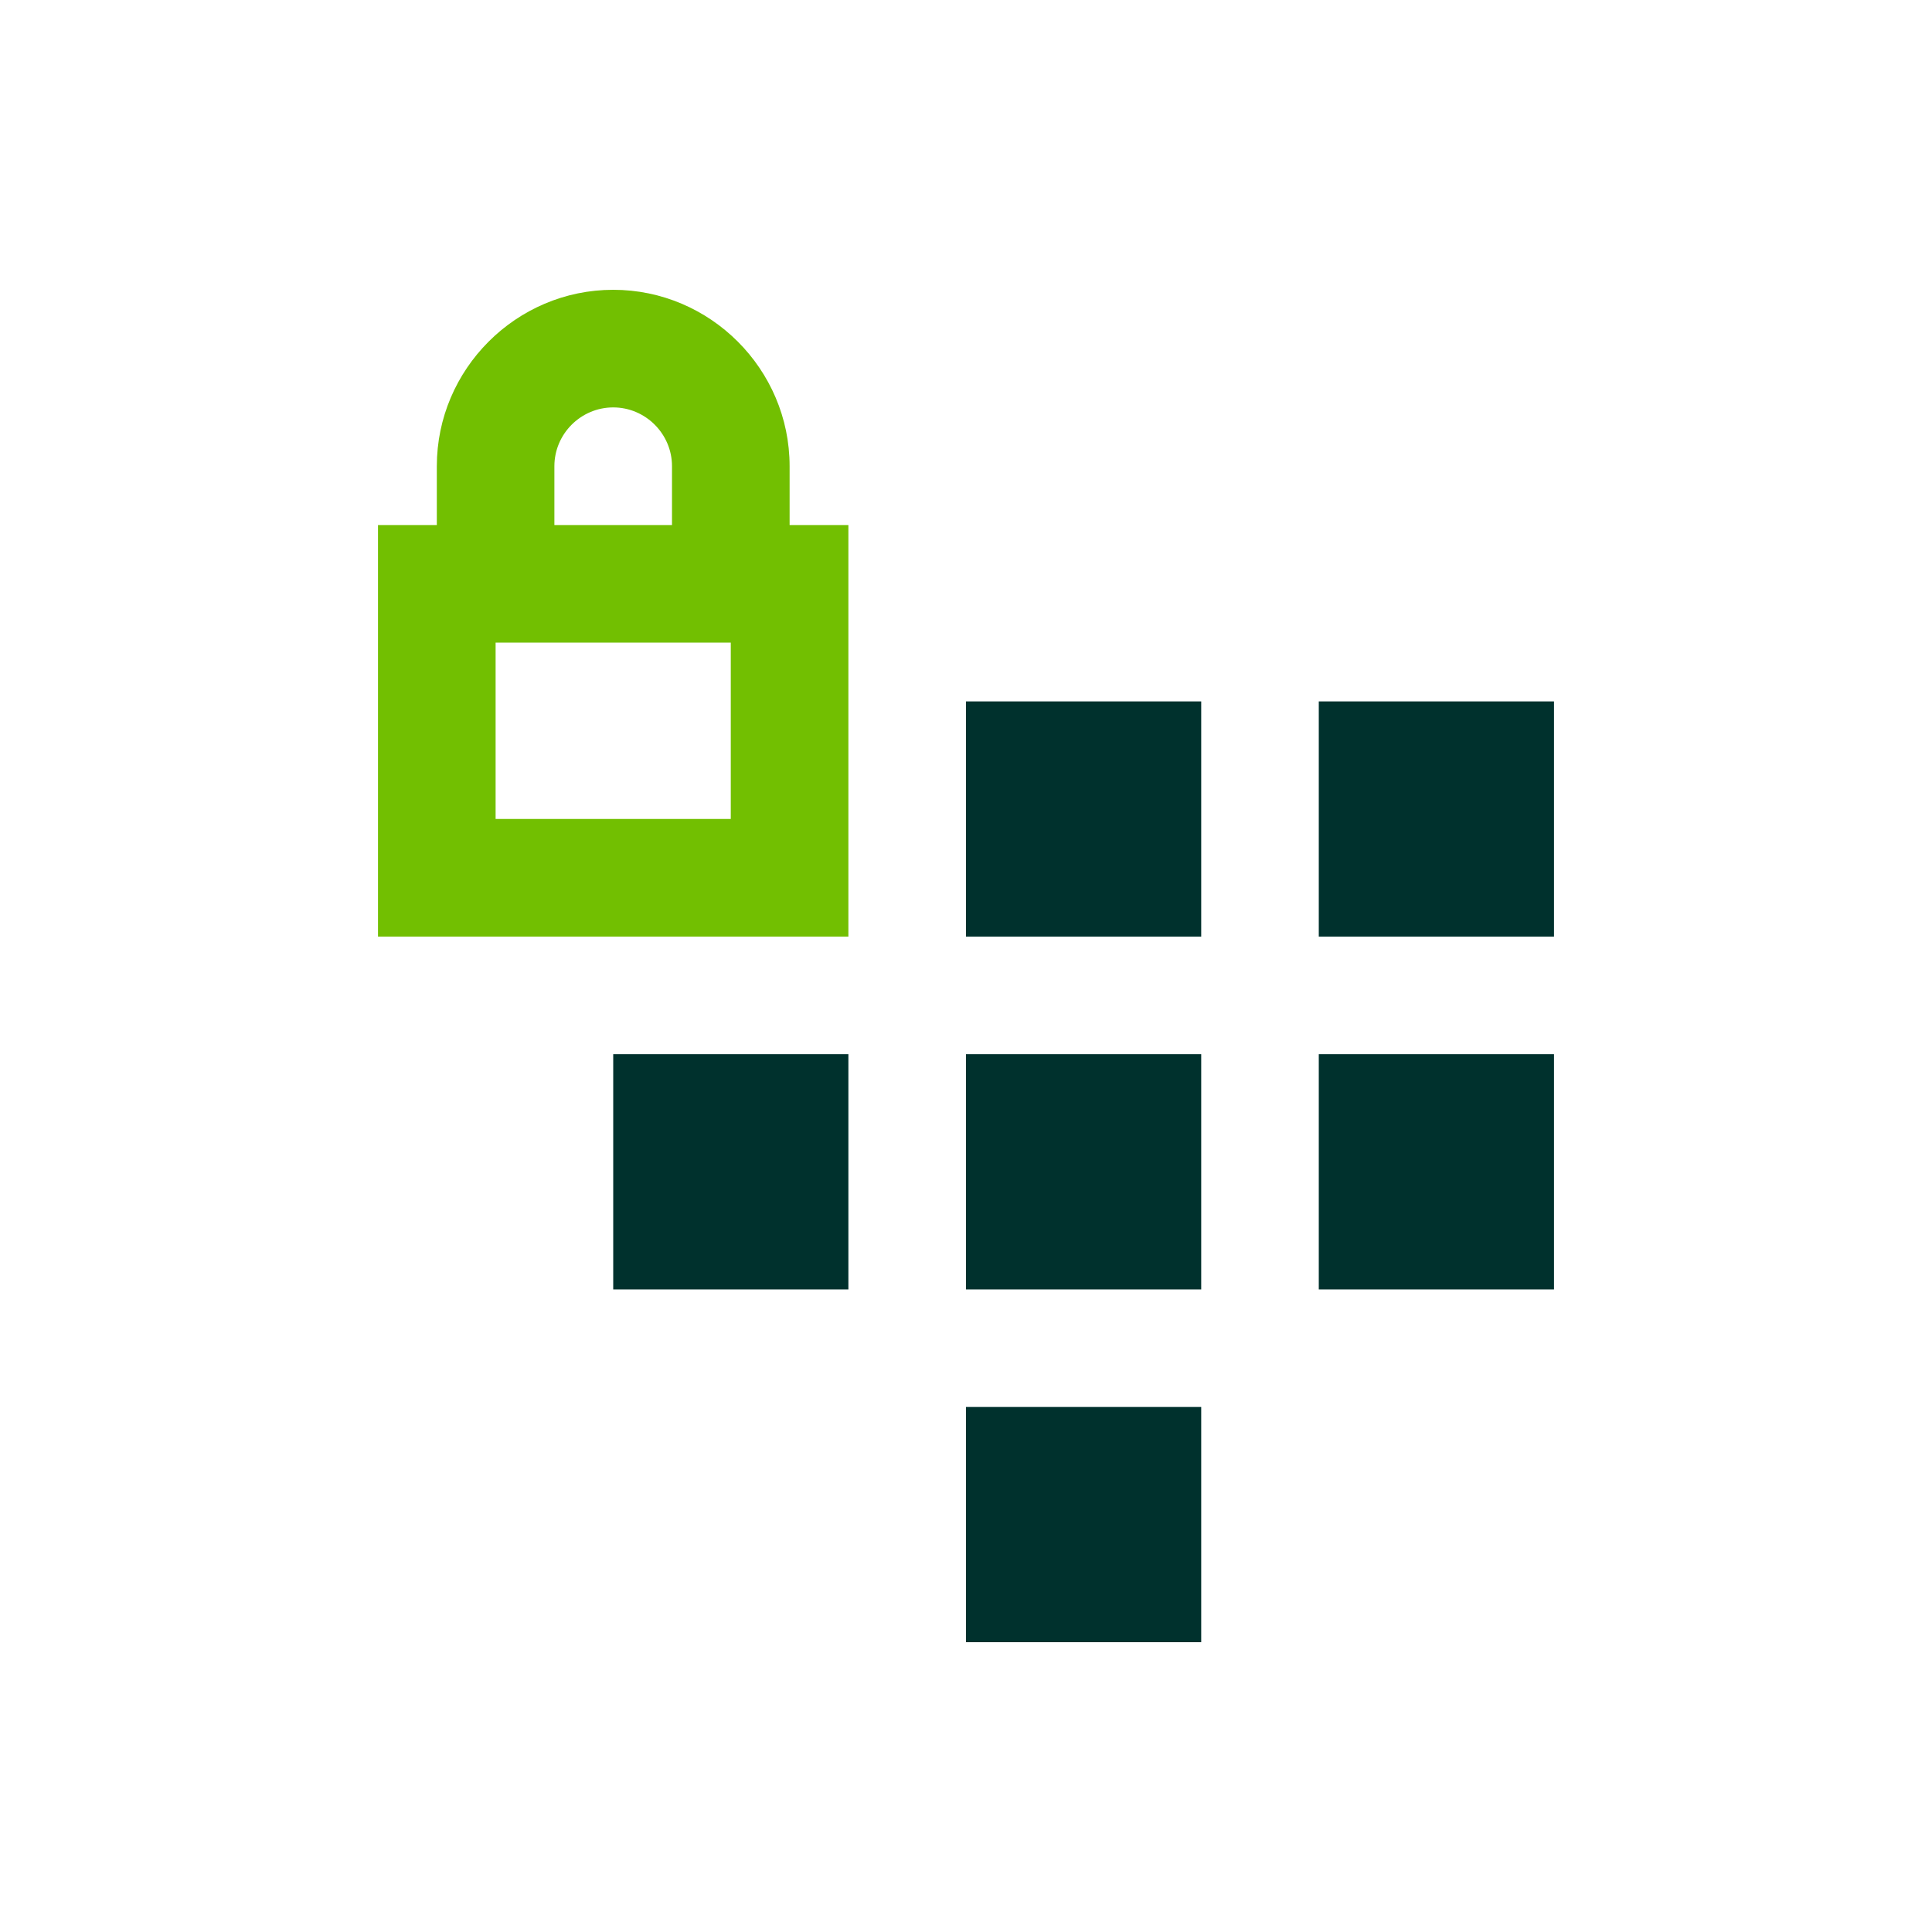
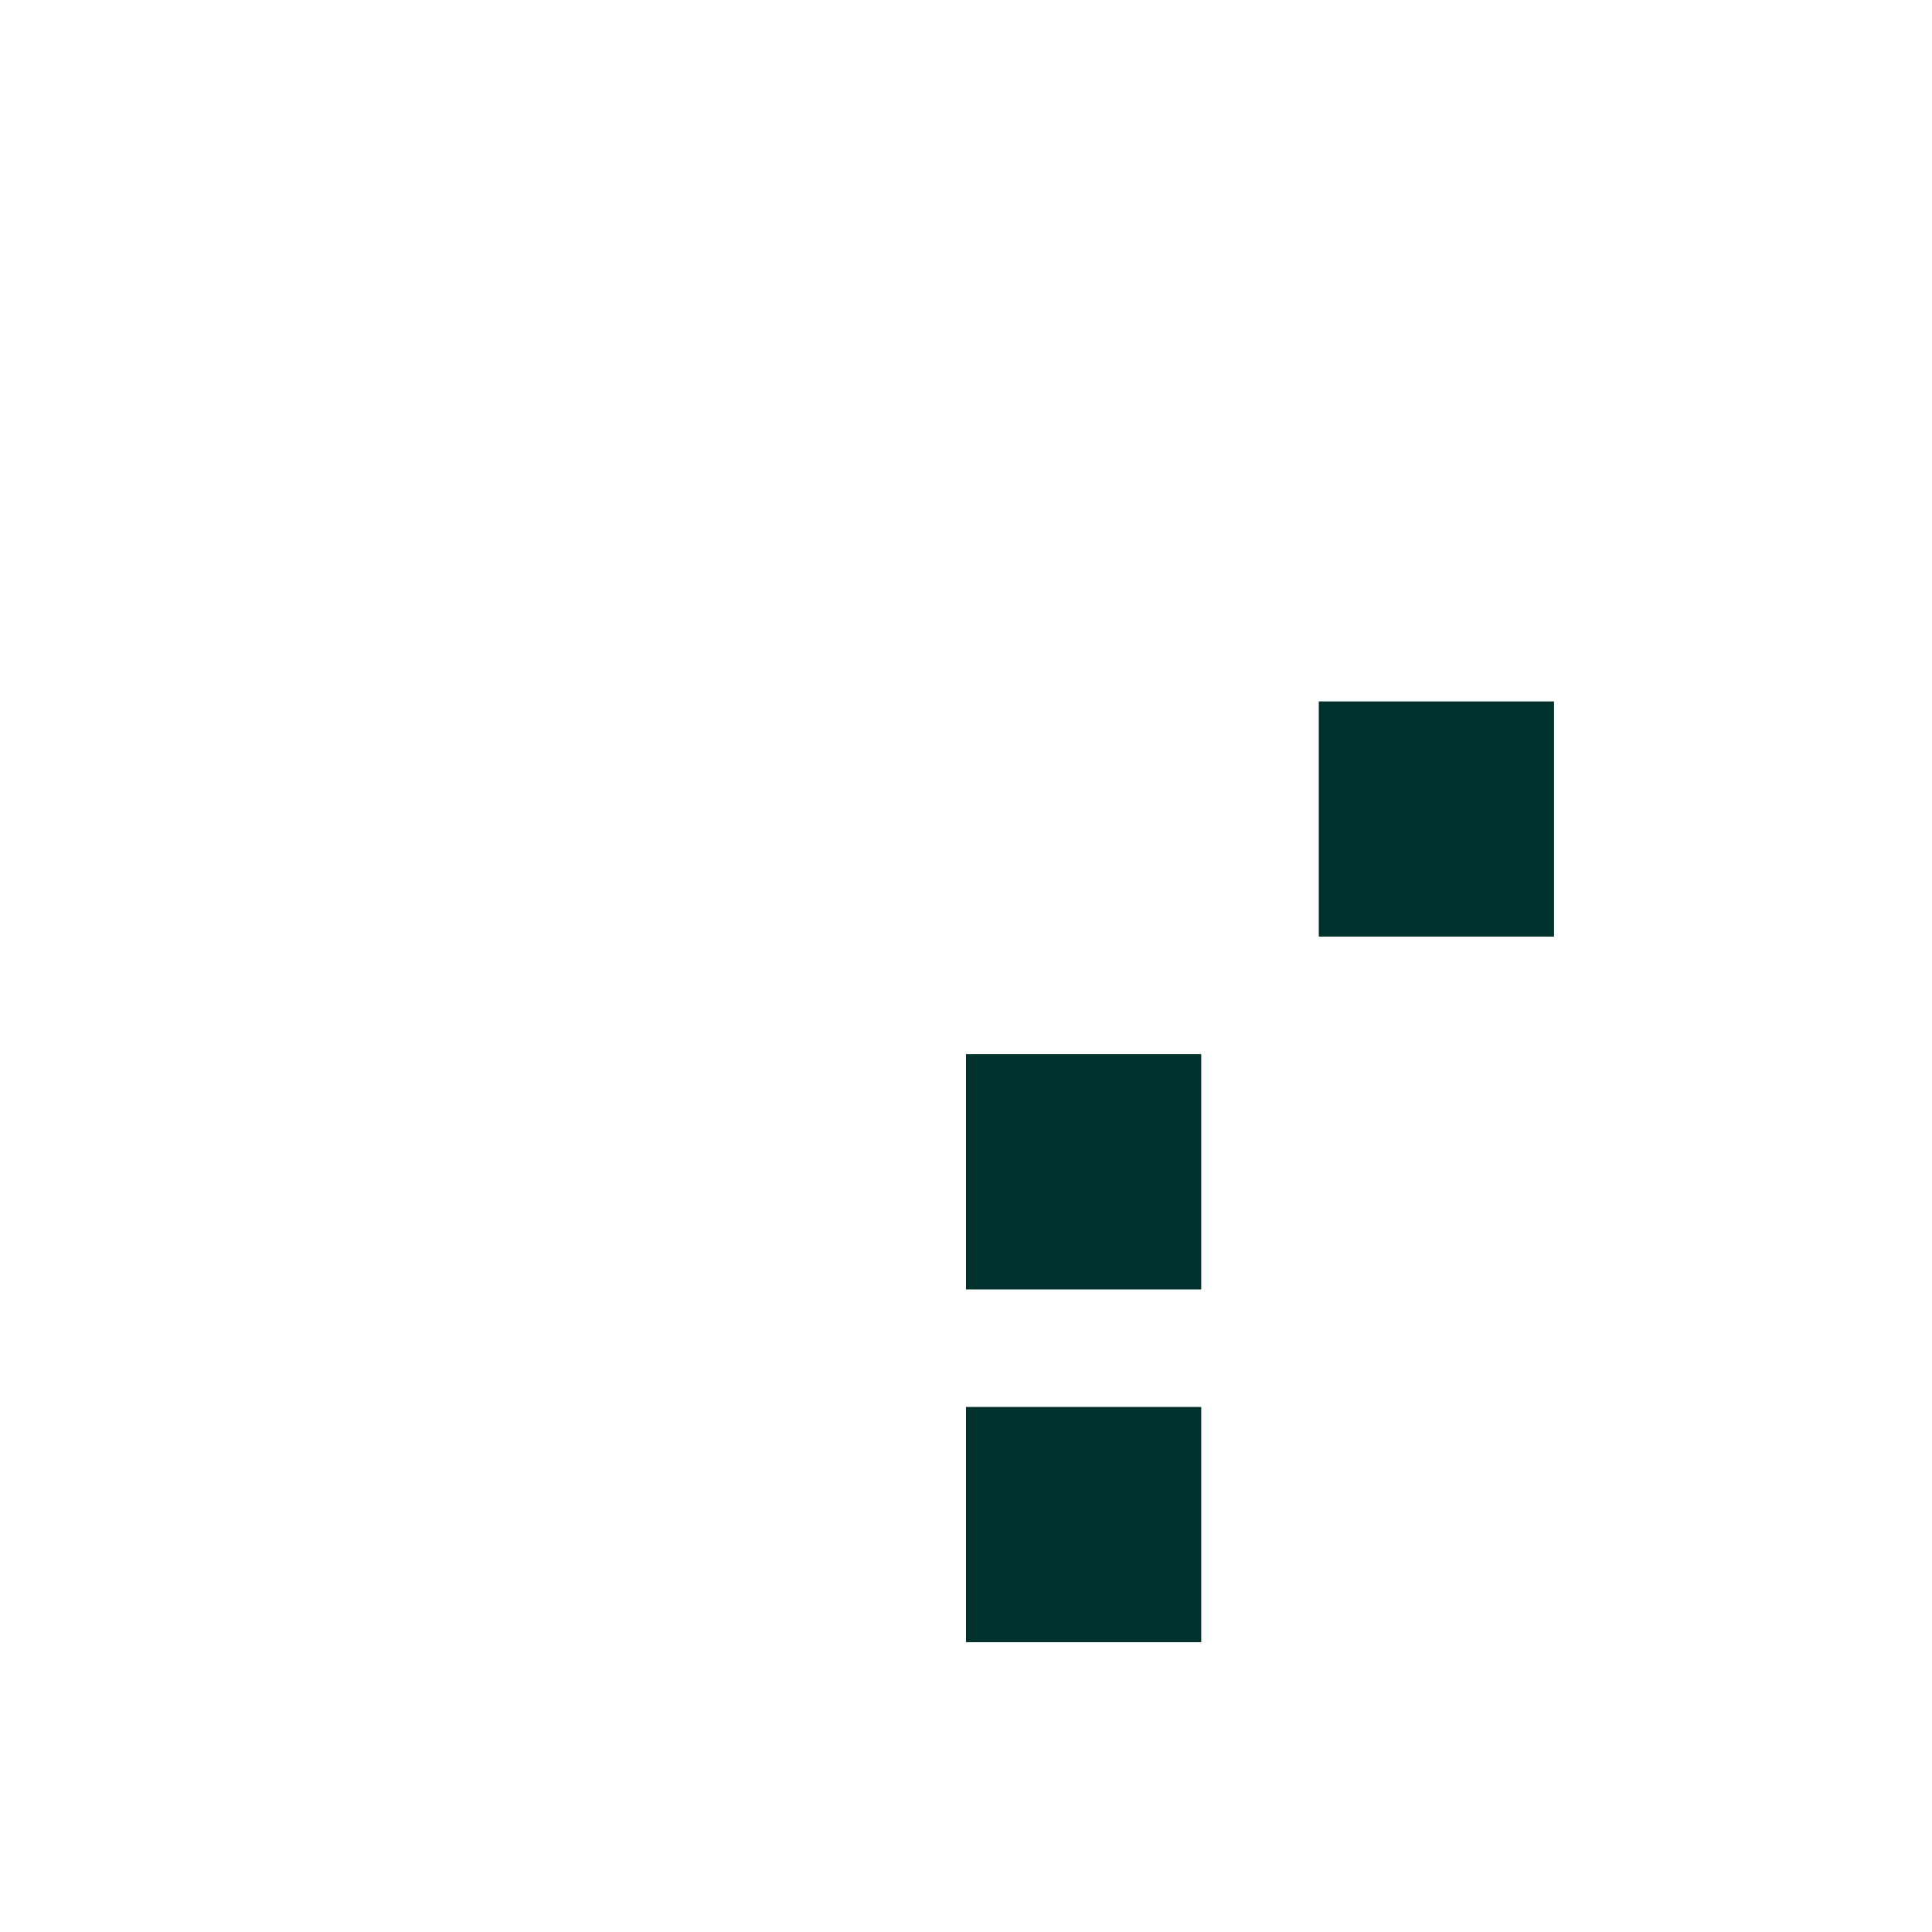
<svg xmlns="http://www.w3.org/2000/svg" width="40" height="40" viewBox="0 0 40 40" fill="none">
-   <path d="M24.87 14.522H20V19.391H24.87V14.522Z" fill="#00312D" />
  <path d="M32.174 14.522H27.304V19.391H32.174V14.522Z" fill="#00312D" />
  <path d="M24.87 21.826H20V26.696H24.87V21.826Z" fill="#00312D" />
-   <path d="M17.565 21.826H12.696V26.696H17.565V21.826Z" fill="#00312D" />
-   <path d="M32.174 21.826H27.304V26.696H32.174V21.826Z" fill="#00312D" />
  <path d="M24.87 29.13H20V34H24.87V29.13Z" fill="#00312D" />
-   <path d="M12.696 6C10.687 6 9.044 7.643 9.044 9.652V10.87H7.826V19.391H17.565V10.87H16.348V9.652C16.348 7.643 14.704 6 12.696 6ZM11.478 9.652C11.478 8.983 12.026 8.435 12.696 8.435C13.365 8.435 13.913 8.983 13.913 9.652V10.87H11.478V9.652ZM15.13 16.956H10.261V13.304H15.13V16.956Z" fill="#72BF01" />
</svg>